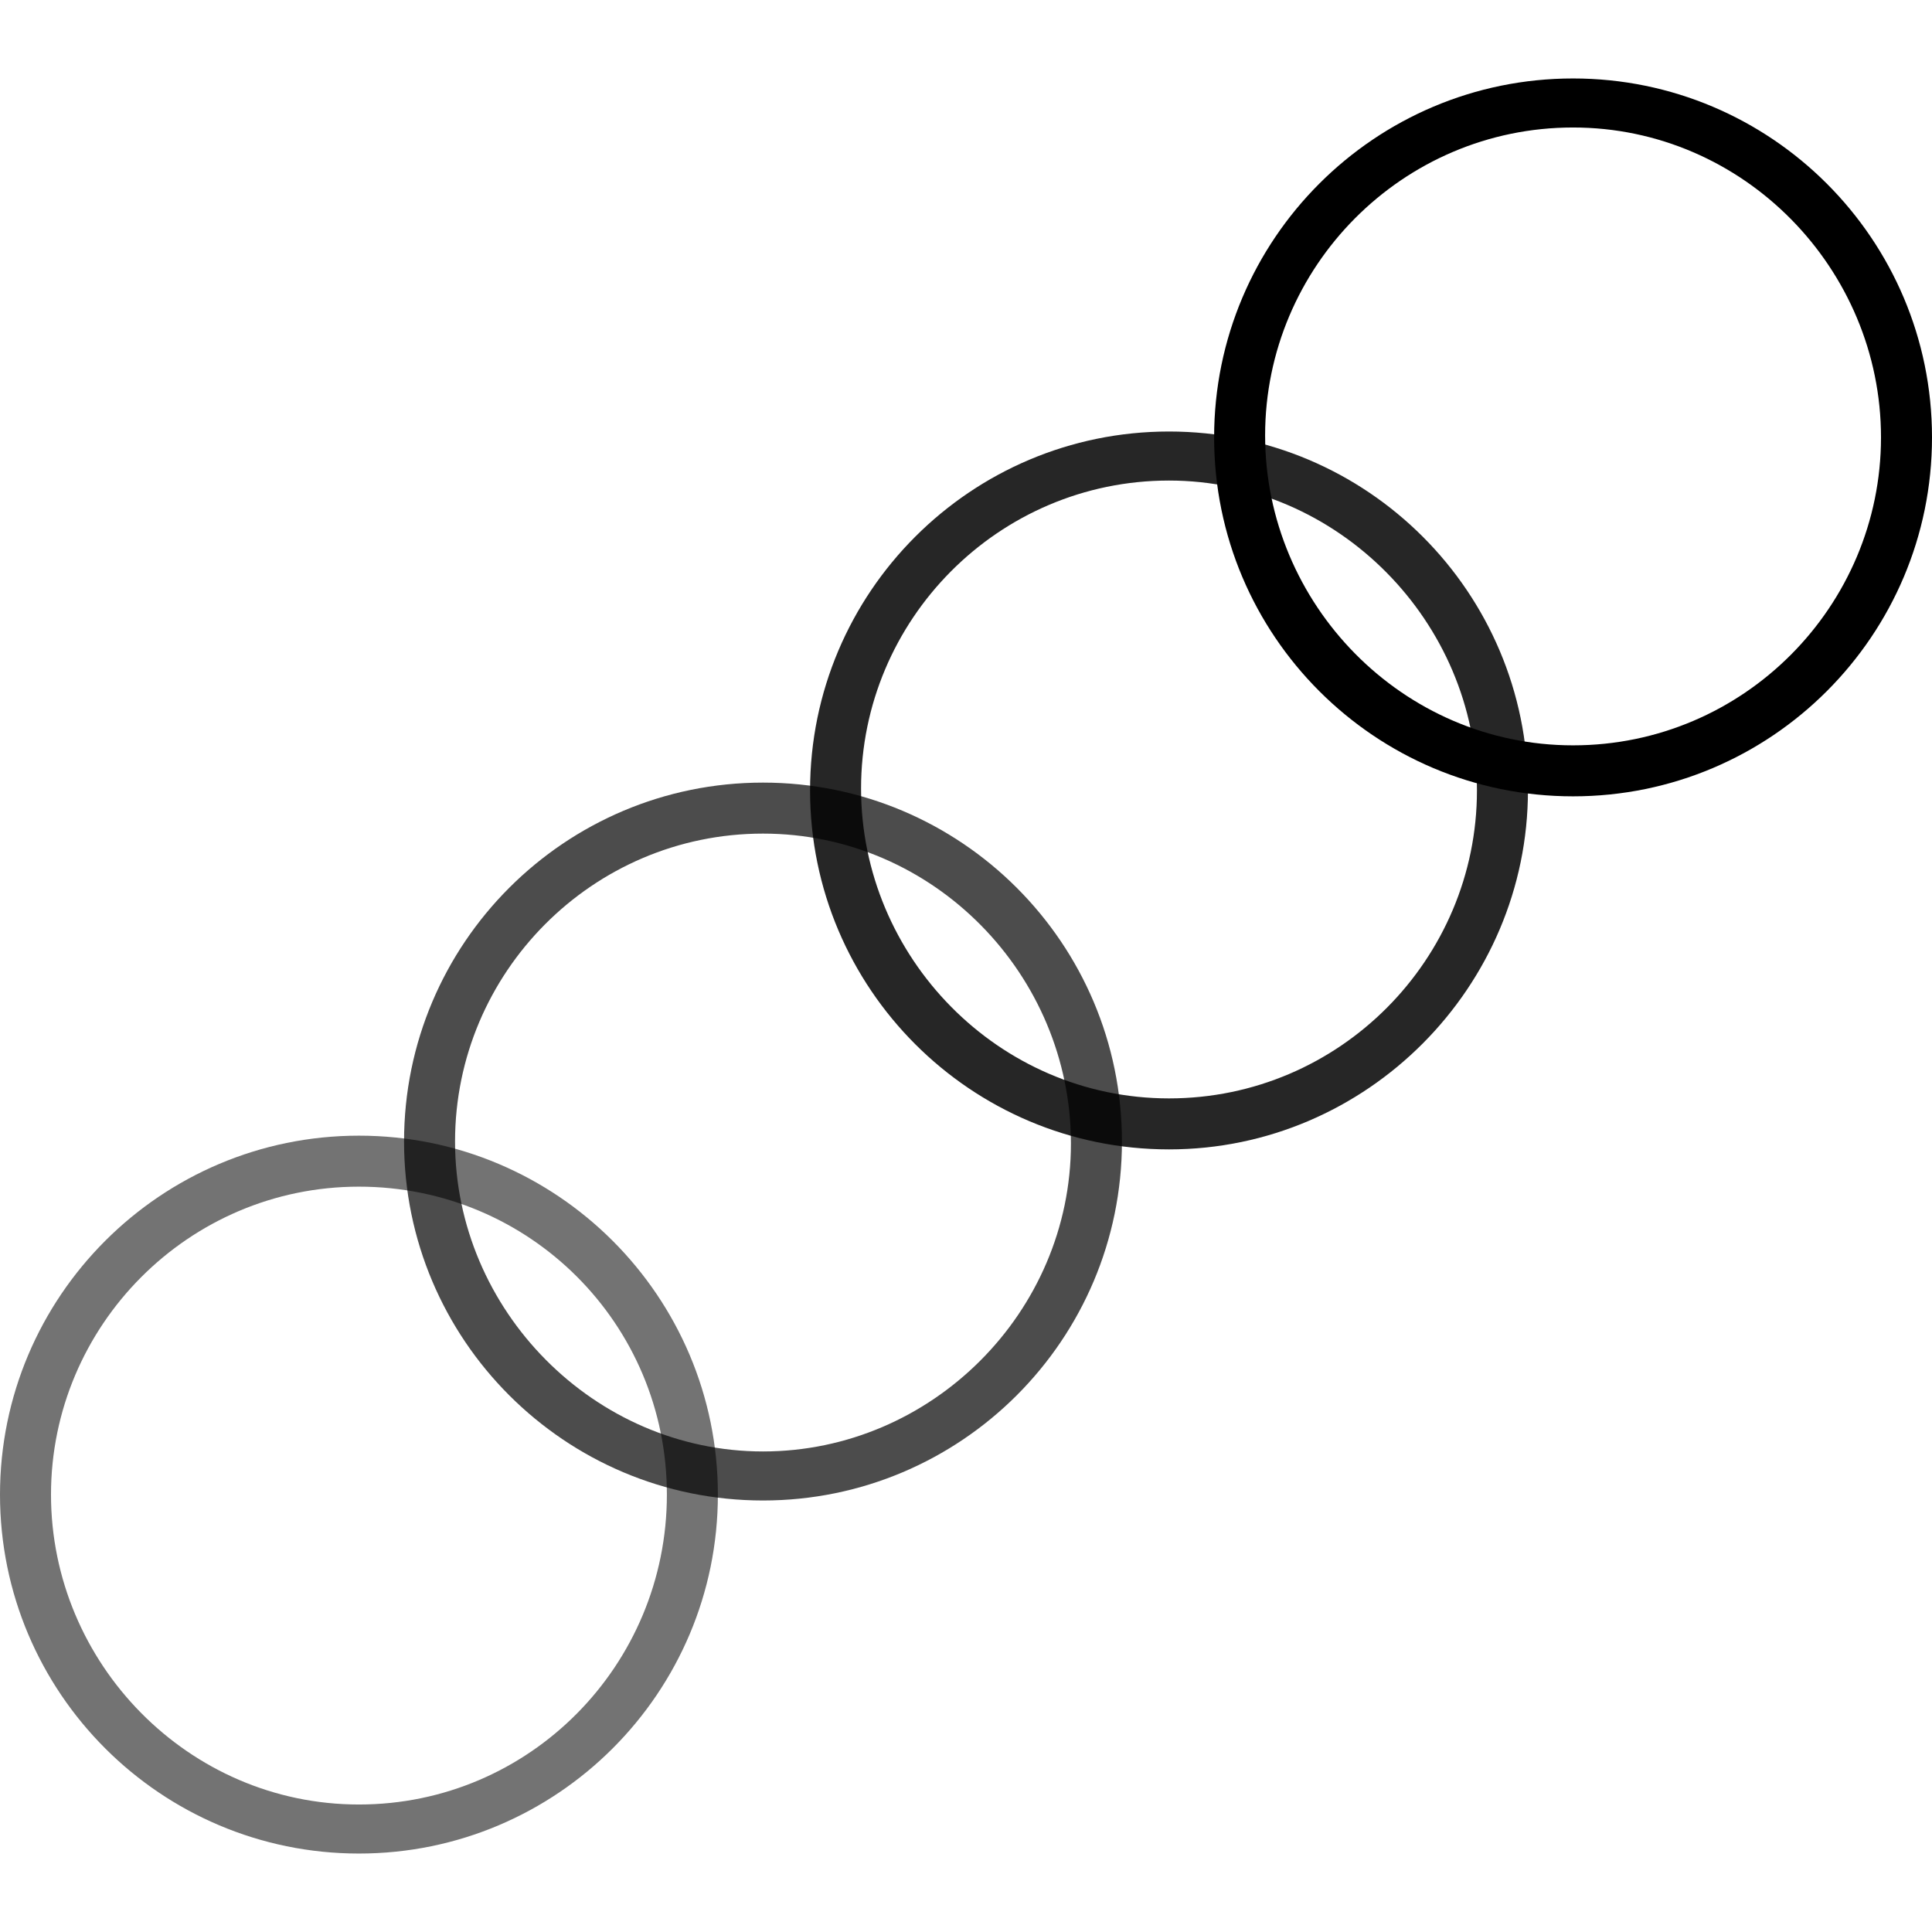
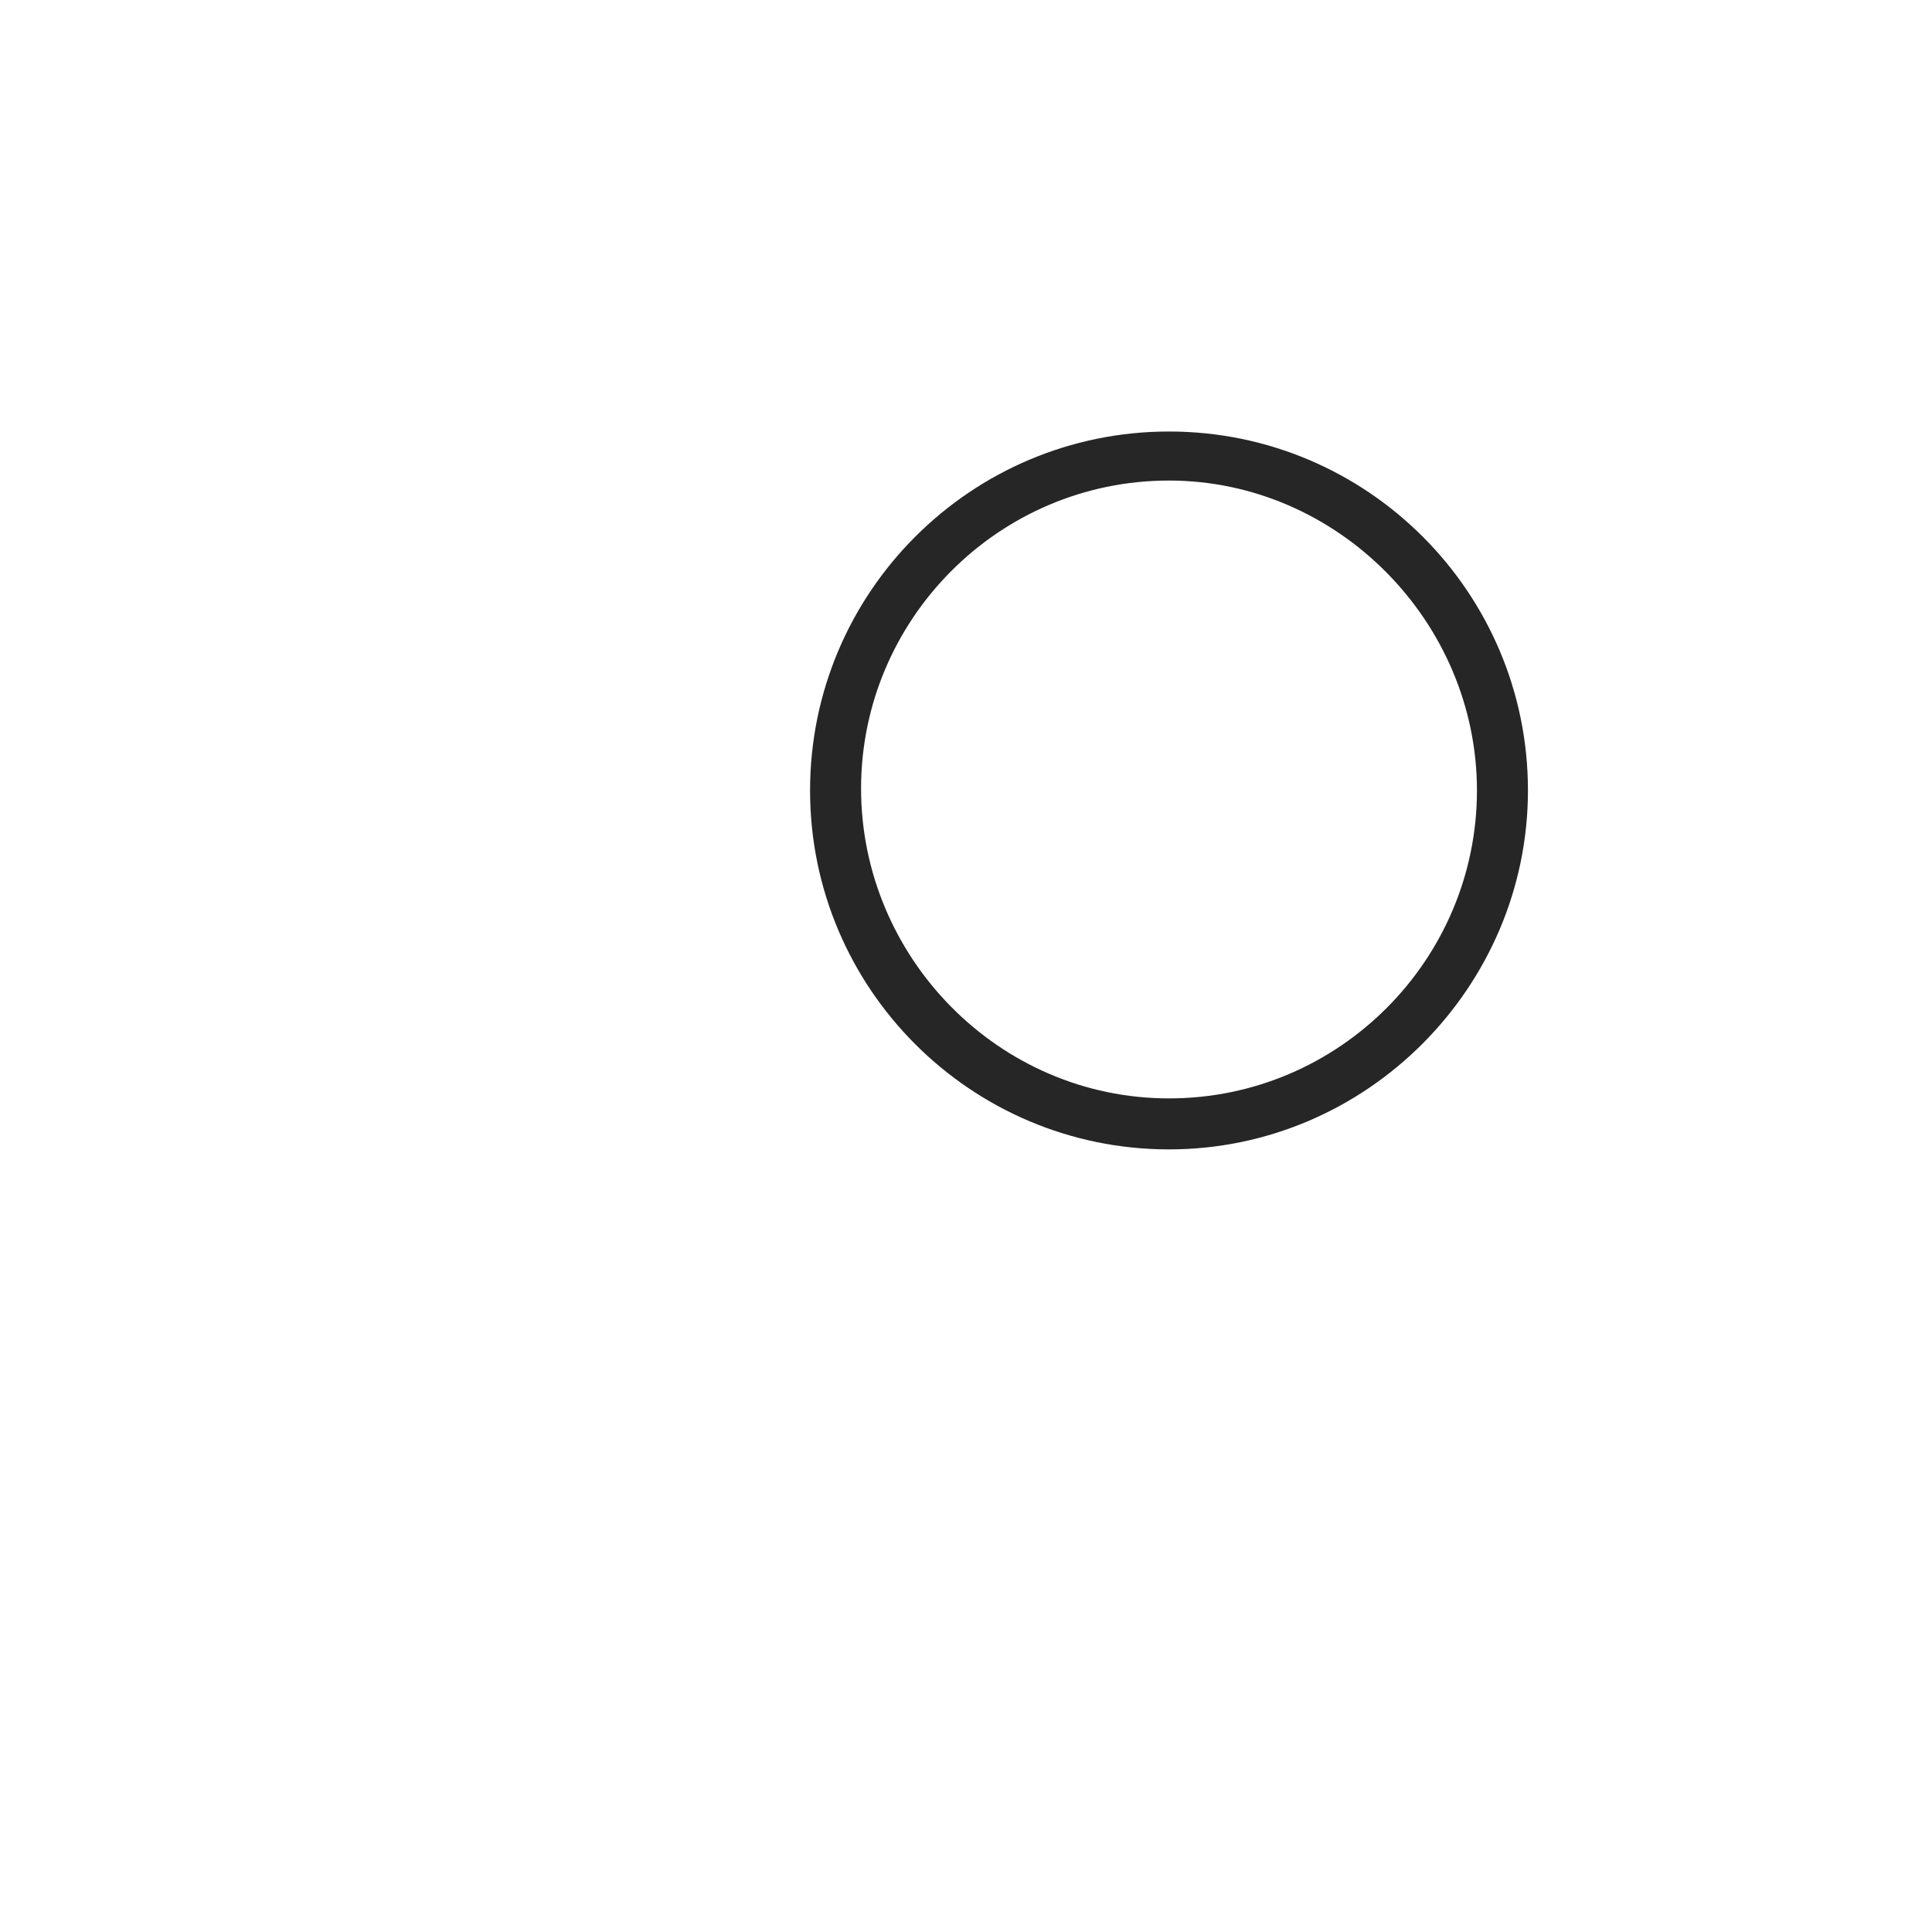
<svg xmlns="http://www.w3.org/2000/svg" version="1.1" id="Layer_1" x="0px" y="0px" viewBox="0 0 98.5 98.5" style="enable-background:new 0 0 98.5 98.5;" xml:space="preserve">
  <style type="text/css">
	.st0{opacity:0.85;}
	.st1{opacity:0.7;}
	.st2{opacity:0.55;}
	.st3{fill:#FFFFFF;}
	.st4{opacity:0.4;}
	.st5{opacity:0.25;}
</style>
  <g>
    <g>
      <g>
        <g>
-           <path d="M80.2,40.6c-10.1,0-18.3-8.2-18.3-18.3S70.1,4,80.2,4s18.3,8.2,18.3,18.3S90.3,40.6,80.2,40.6z M80.2,6.5      c-8.7,0-15.7,7.1-15.7,15.7S71.5,38,80.2,38c8.7,0,15.7-7.1,15.7-15.7S88.9,6.5,80.2,6.5z" />
-         </g>
+           </g>
      </g>
      <g class="st0">
        <g>
          <path d="M59.6,58.6c-10.1,0-18.3-8.2-18.3-18.3c0-10.1,8.2-18.3,18.3-18.3s18.3,8.2,18.3,18.3C77.9,50.3,69.7,58.6,59.6,58.6z       M59.6,24.5c-8.7,0-15.7,7.1-15.7,15.7S50.9,56,59.6,56s15.7-7.1,15.7-15.7S68.2,24.5,59.6,24.5z" />
        </g>
      </g>
      <g class="st1">
        <g>
-           <path d="M38.9,76.5c-10.1,0-18.3-8.2-18.3-18.3c0-10.1,8.2-18.3,18.3-18.3s18.3,8.2,18.3,18.3C57.2,68.3,49,76.5,38.9,76.5z       M38.9,42.5c-8.7,0-15.7,7.1-15.7,15.7S30.3,74,38.9,74s15.7-7.1,15.7-15.7S47.6,42.5,38.9,42.5z" />
-         </g>
+           </g>
      </g>
      <g class="st2">
        <g>
-           <path d="M18.3,94.5C8.2,94.5,0,86.3,0,76.2s8.2-18.3,18.3-18.3s18.3,8.2,18.3,18.3S28.4,94.5,18.3,94.5z M18.3,60.5      c-8.7,0-15.7,7.1-15.7,15.7S9.6,92,18.3,92C27,92,34,84.9,34,76.2S27,60.5,18.3,60.5z" />
-         </g>
+           </g>
      </g>
    </g>
  </g>
</svg>